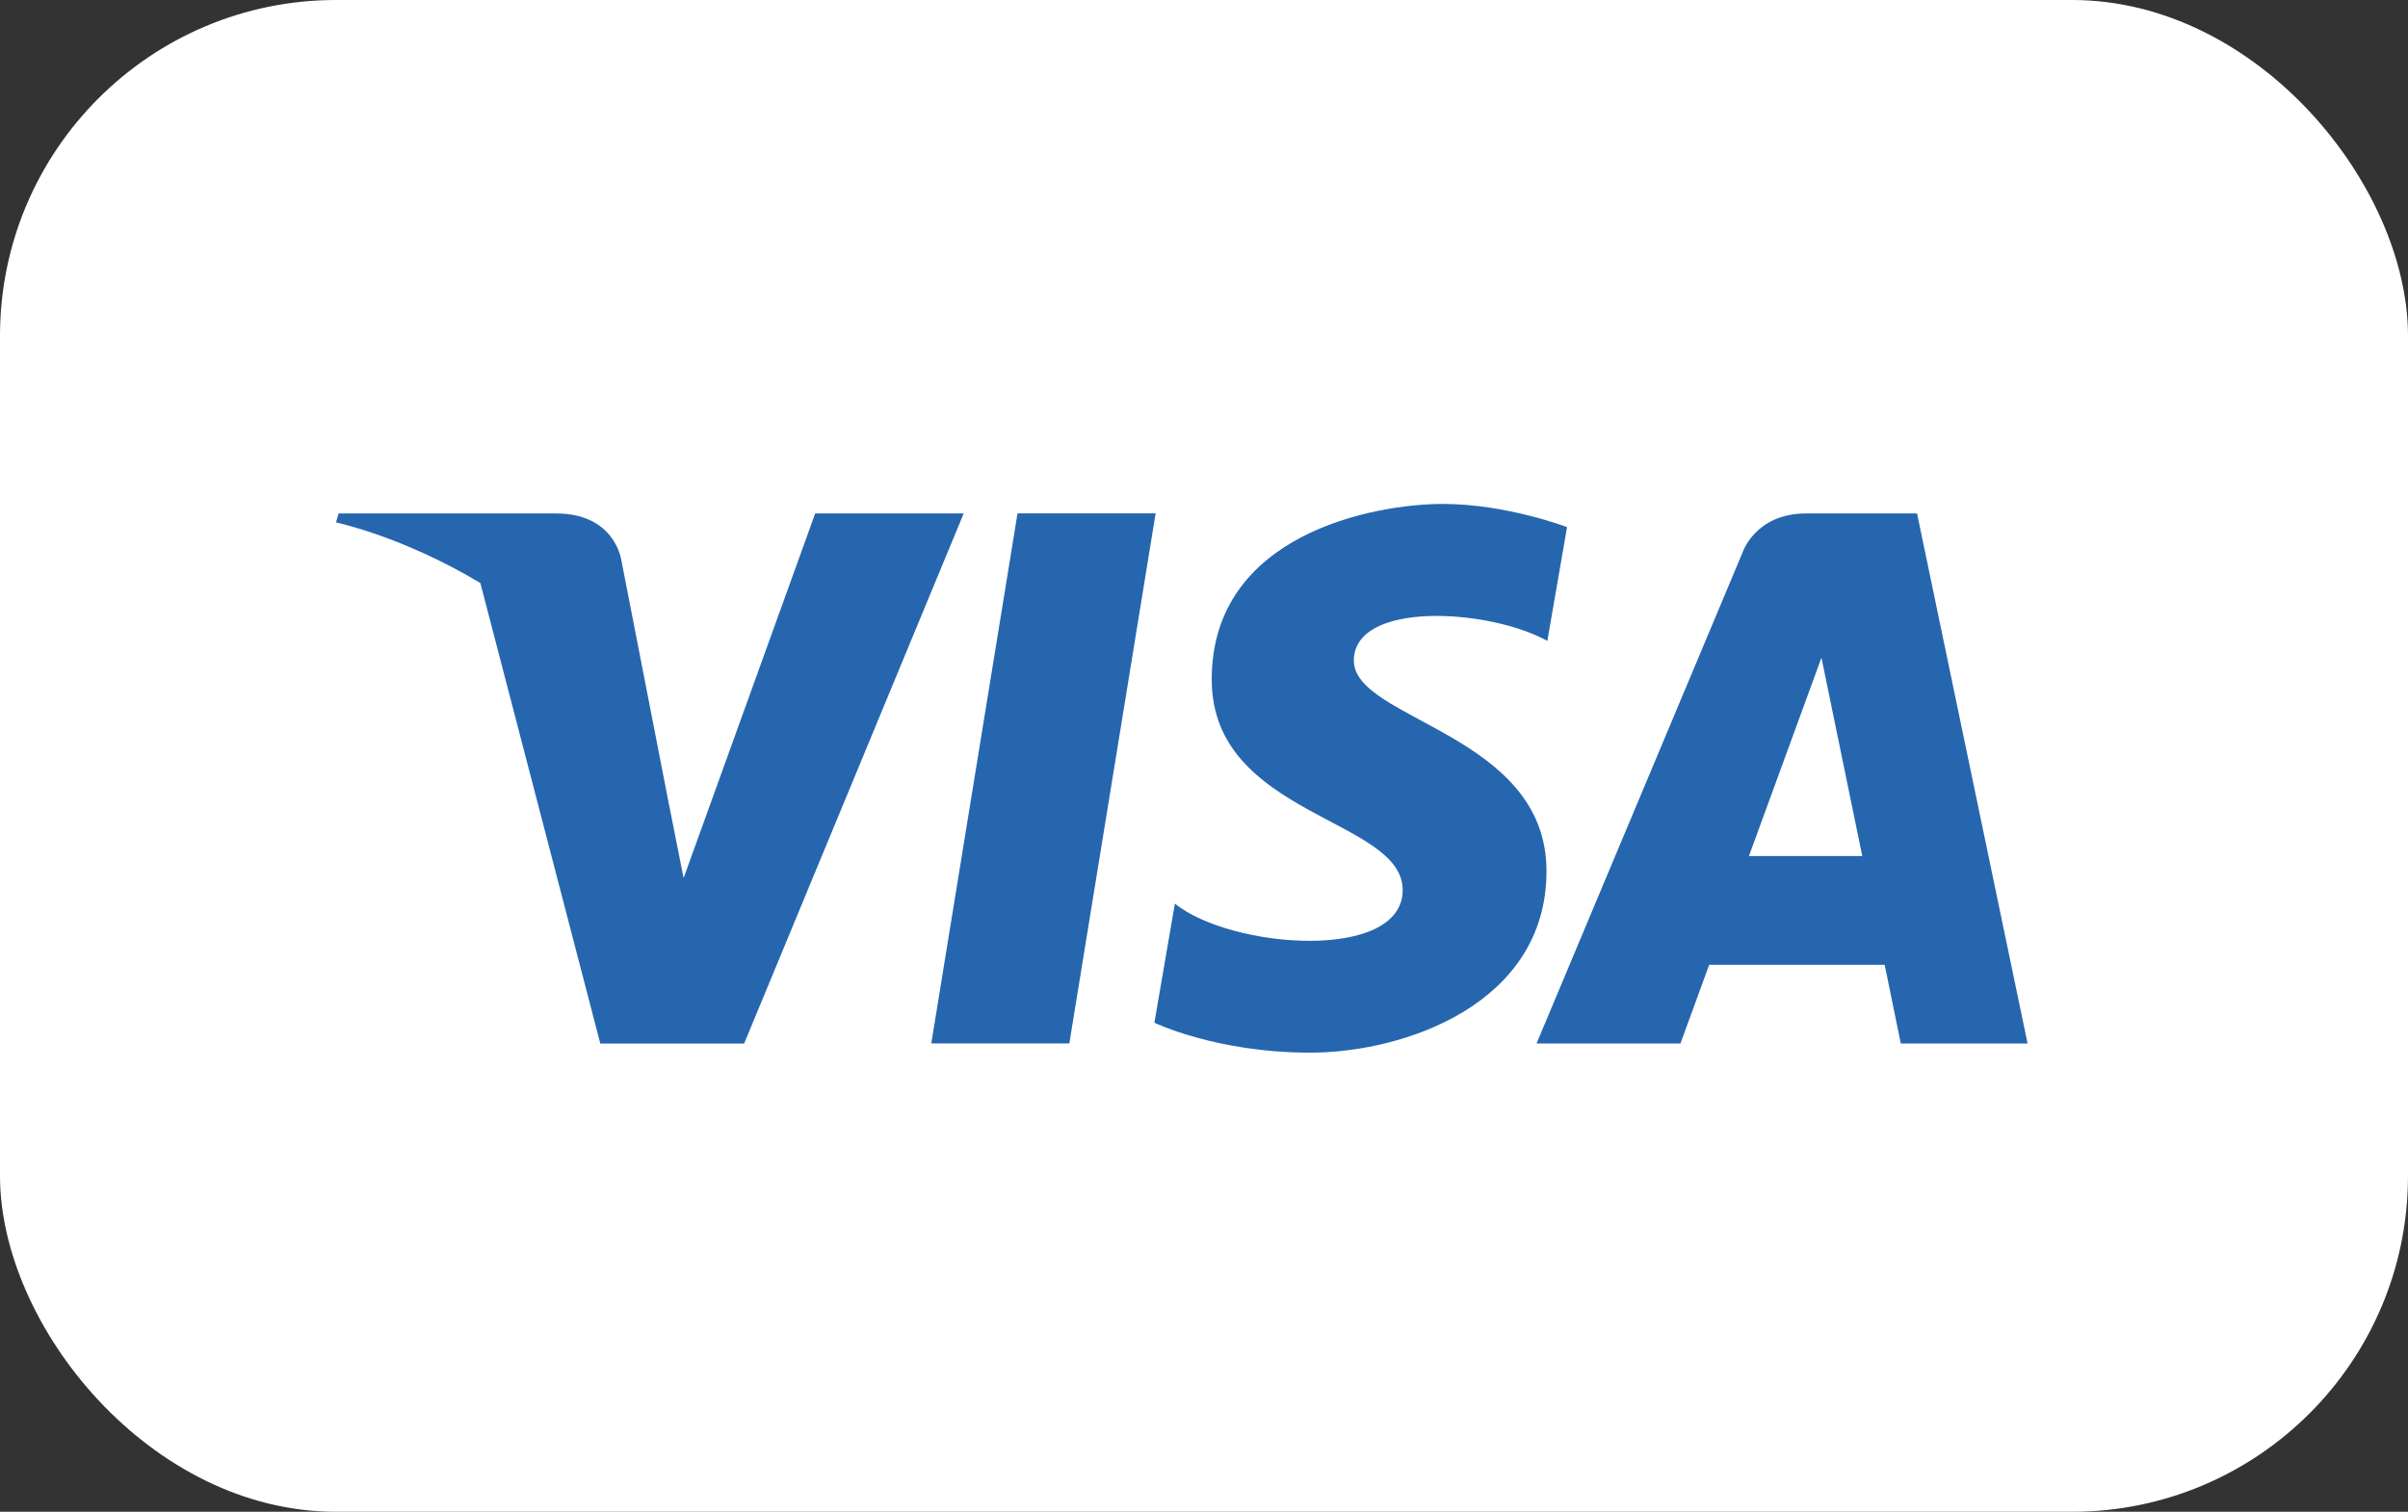
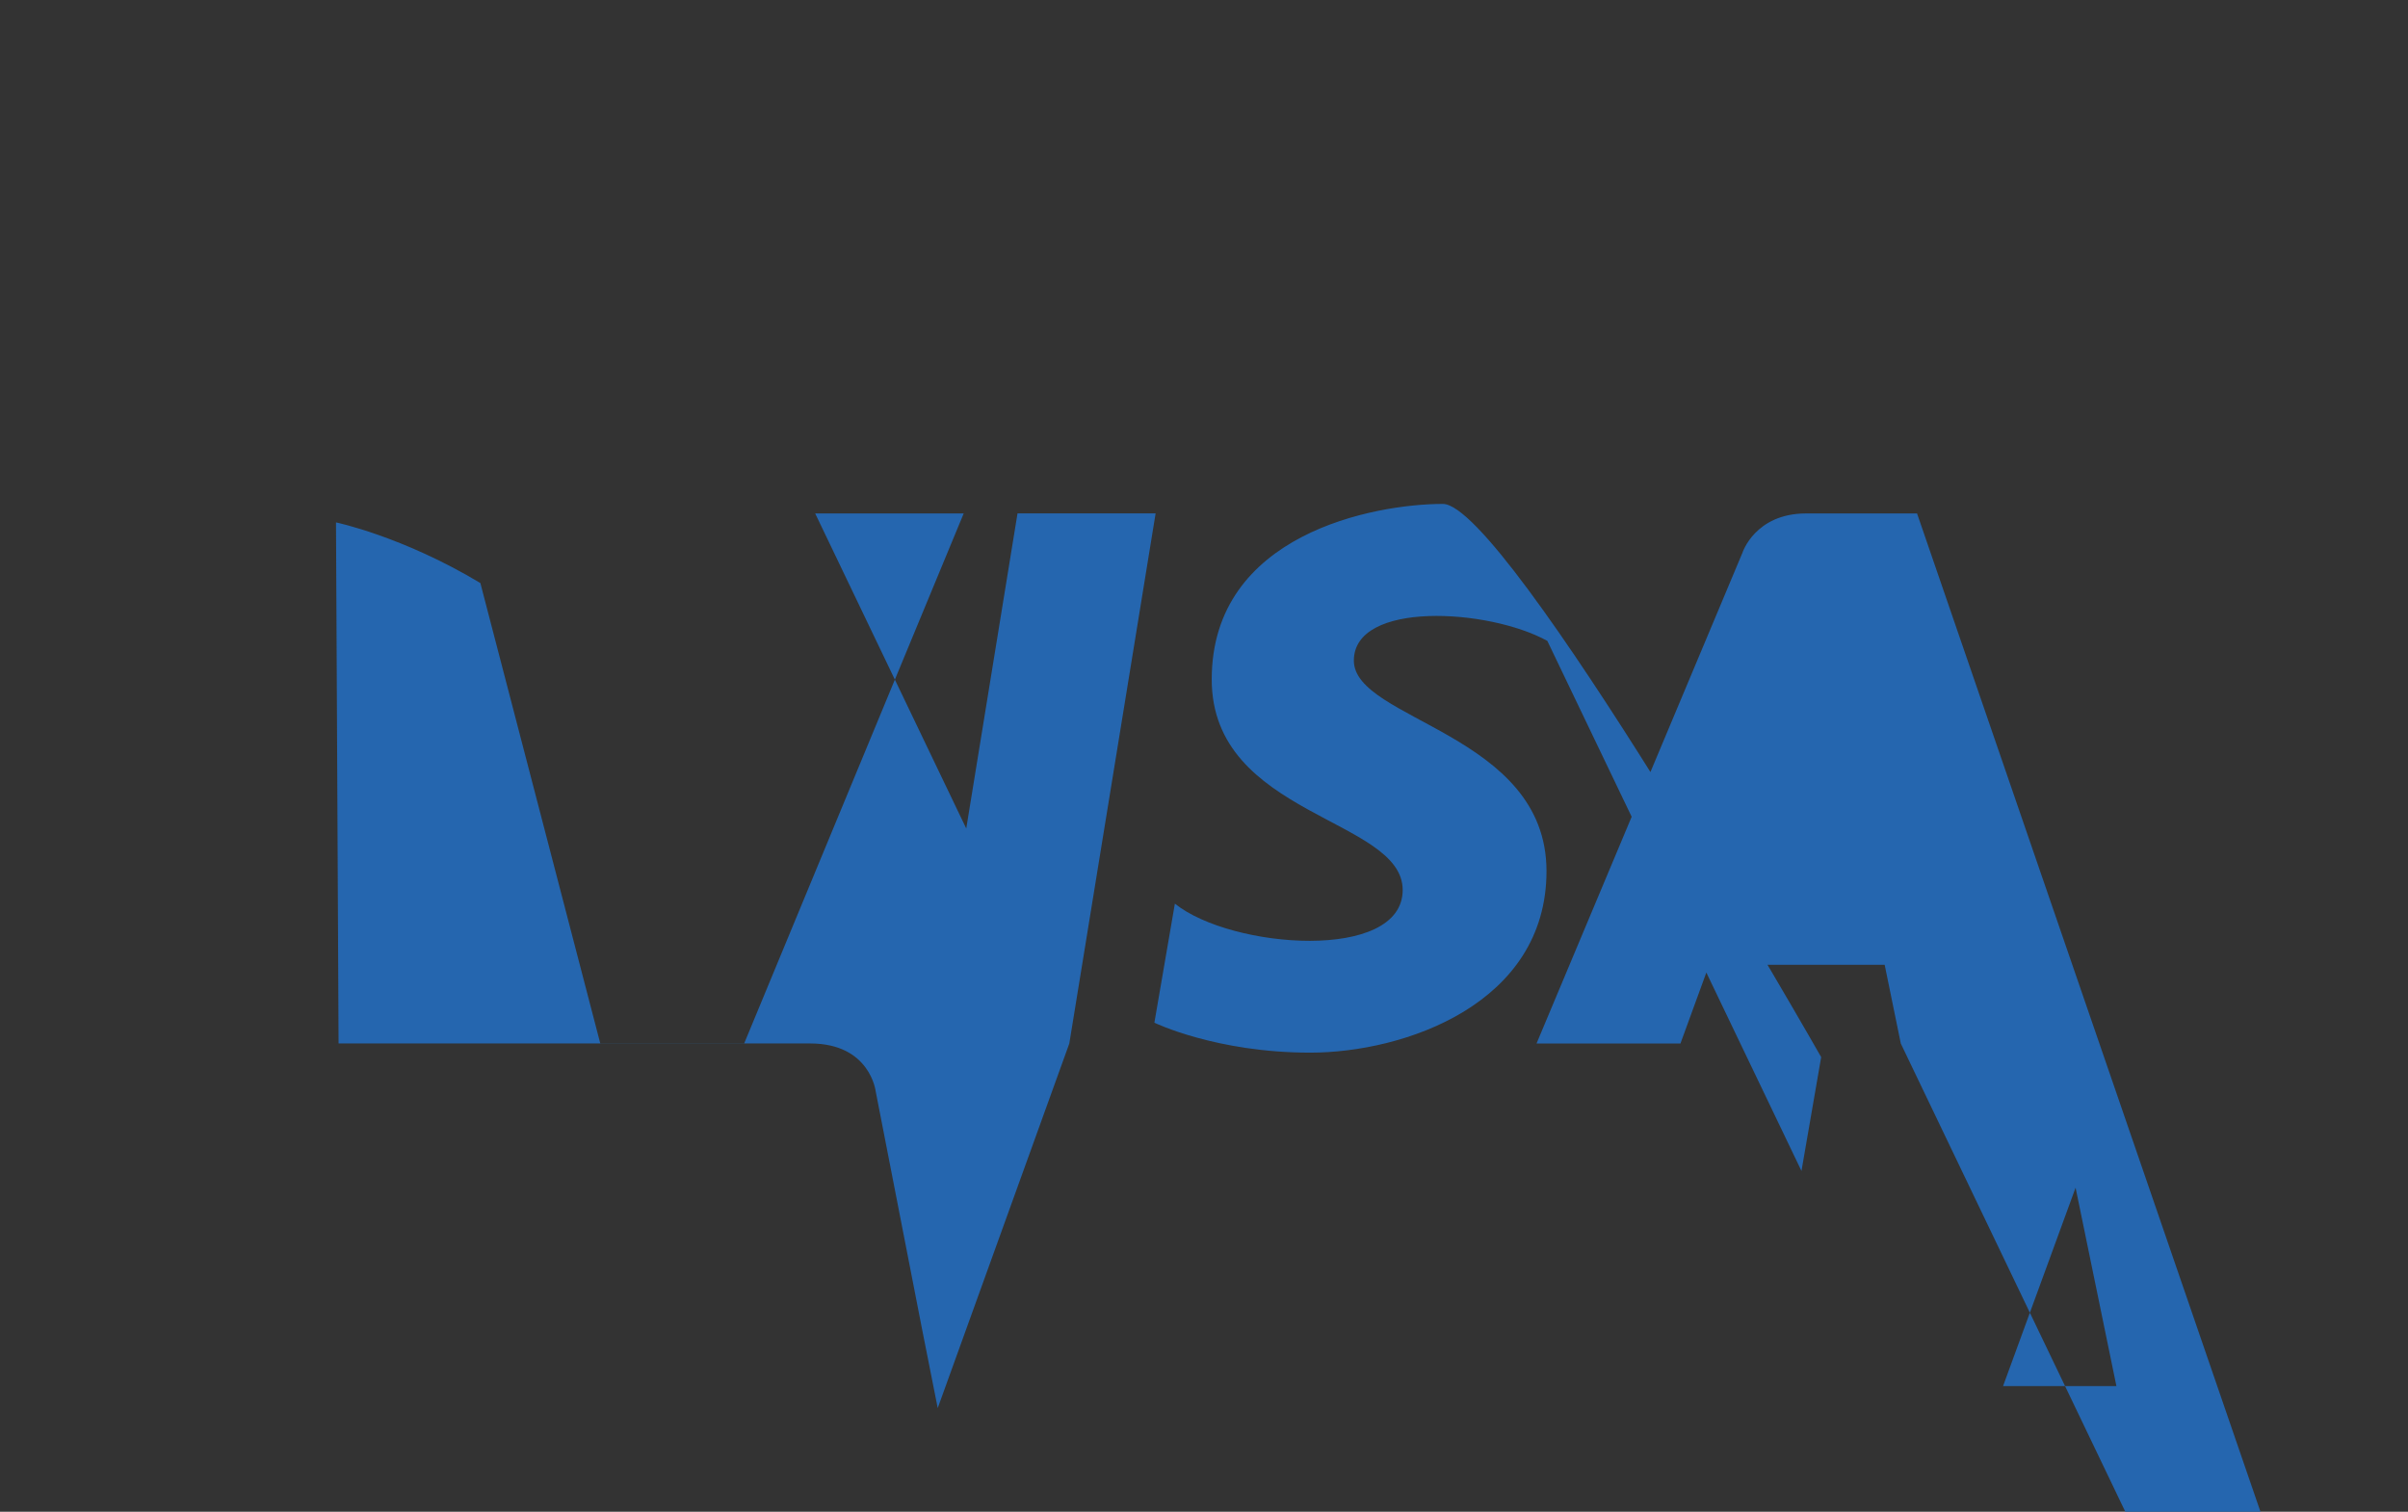
<svg xmlns="http://www.w3.org/2000/svg" width="43" height="27" viewBox="0 0 43 27" fill="none">
  <rect x="0" y="0" width="43" height="27" fill="#333333" stroke="none" />
-   <rect width="43" height="27" rx="6" fill="#fff" />
-   <path d="M19.095 18.636H16.63l1.54-9.467h2.466l-1.541 9.467ZM14.557 9.17l-2.35 6.512-.278-1.402-.83-4.257s-.1-.853-1.169-.853H6.046L6 9.33s1.188.248 2.578 1.083l2.142 8.225h2.568l3.921-9.468h-2.652Zm19.386 9.467h2.264L34.233 9.17h-1.98c-.916 0-1.139.705-1.139.705l-3.676 8.762h2.57l.513-1.406h3.134l.288 1.406Zm-2.712-3.348 1.295-3.543.729 3.543H31.23Zm-3.6-3.842.352-2.033S26.897 9 25.766 9c-1.223 0-4.128.535-4.128 3.134 0 2.446 3.41 2.476 3.41 3.761 0 1.285-3.059 1.055-4.068.244l-.366 2.126s1.1.535 2.782.535 4.22-.871 4.22-3.242c0-2.461-3.44-2.69-3.44-3.76 0-1.07 2.4-.933 3.455-.352Z" fill="#2566AF" />
+   <path d="M19.095 18.636H16.63l1.54-9.467h2.466l-1.541 9.467Zl-2.35 6.512-.278-1.402-.83-4.257s-.1-.853-1.169-.853H6.046L6 9.33s1.188.248 2.578 1.083l2.142 8.225h2.568l3.921-9.468h-2.652Zm19.386 9.467h2.264L34.233 9.17h-1.98c-.916 0-1.139.705-1.139.705l-3.676 8.762h2.57l.513-1.406h3.134l.288 1.406Zm-2.712-3.348 1.295-3.543.729 3.543H31.23Zm-3.6-3.842.352-2.033S26.897 9 25.766 9c-1.223 0-4.128.535-4.128 3.134 0 2.446 3.41 2.476 3.41 3.761 0 1.285-3.059 1.055-4.068.244l-.366 2.126s1.1.535 2.782.535 4.22-.871 4.22-3.242c0-2.461-3.44-2.69-3.44-3.76 0-1.07 2.4-.933 3.455-.352Z" fill="#2566AF" />
</svg>